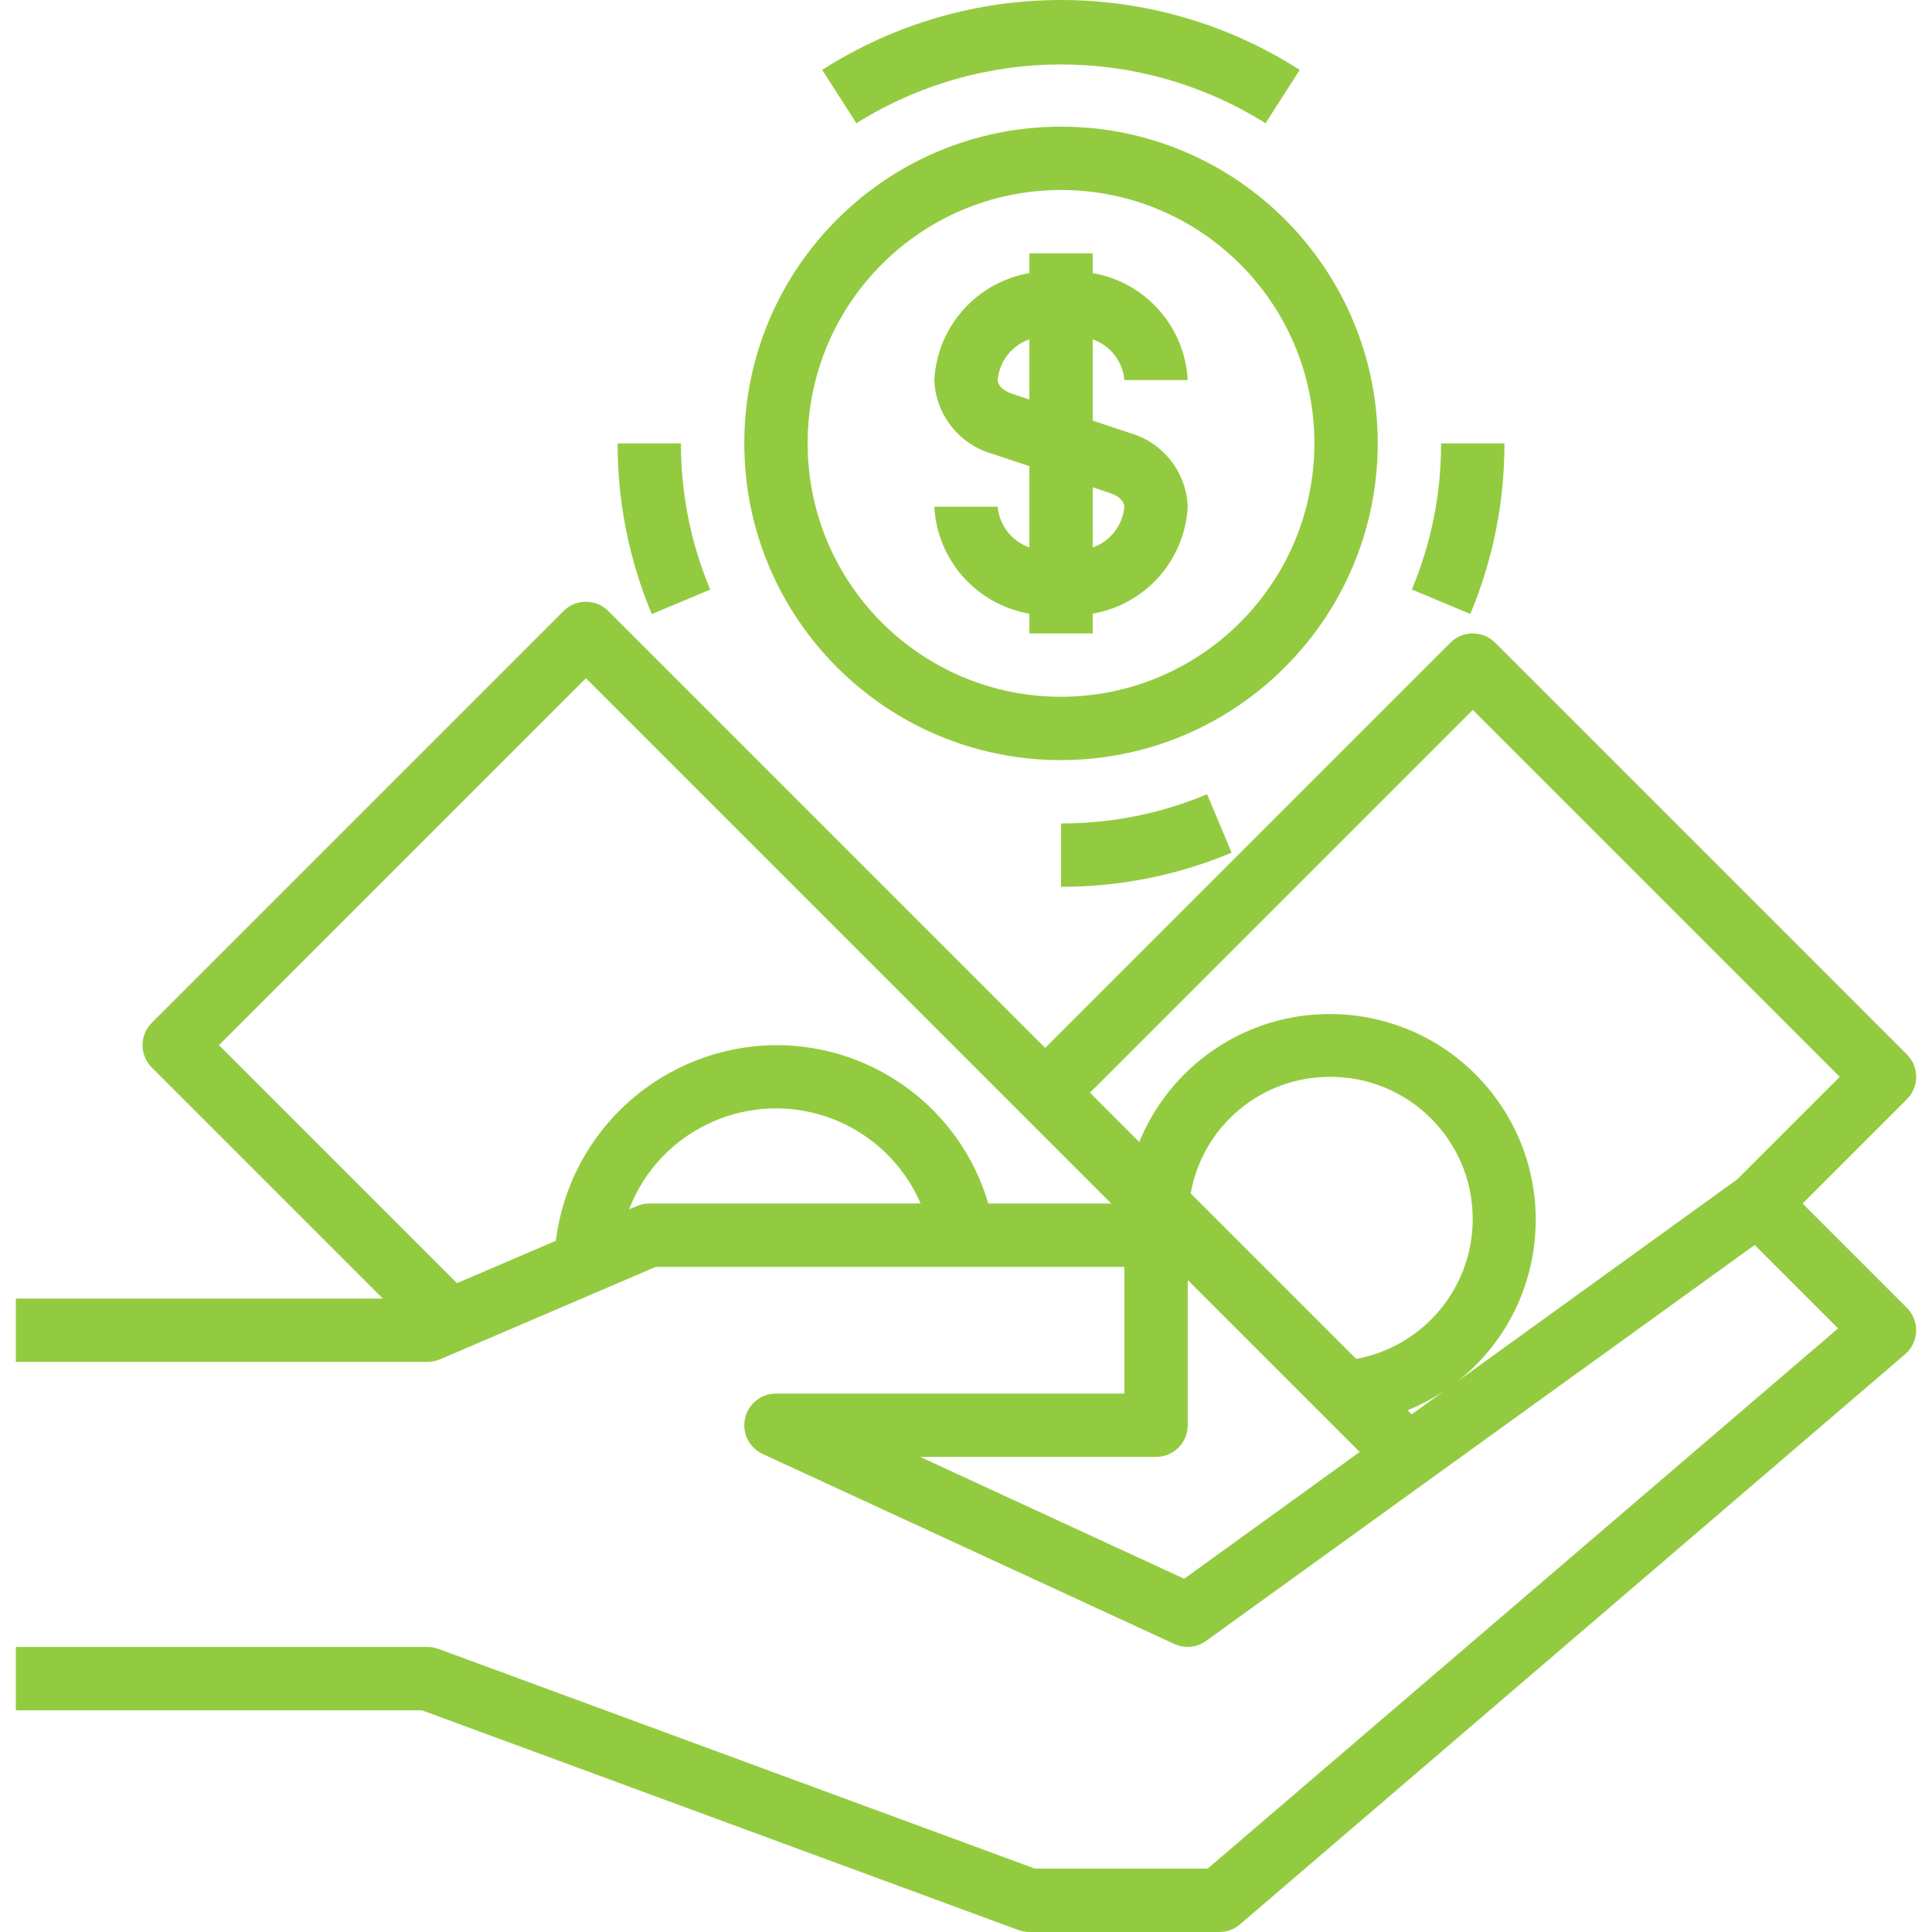
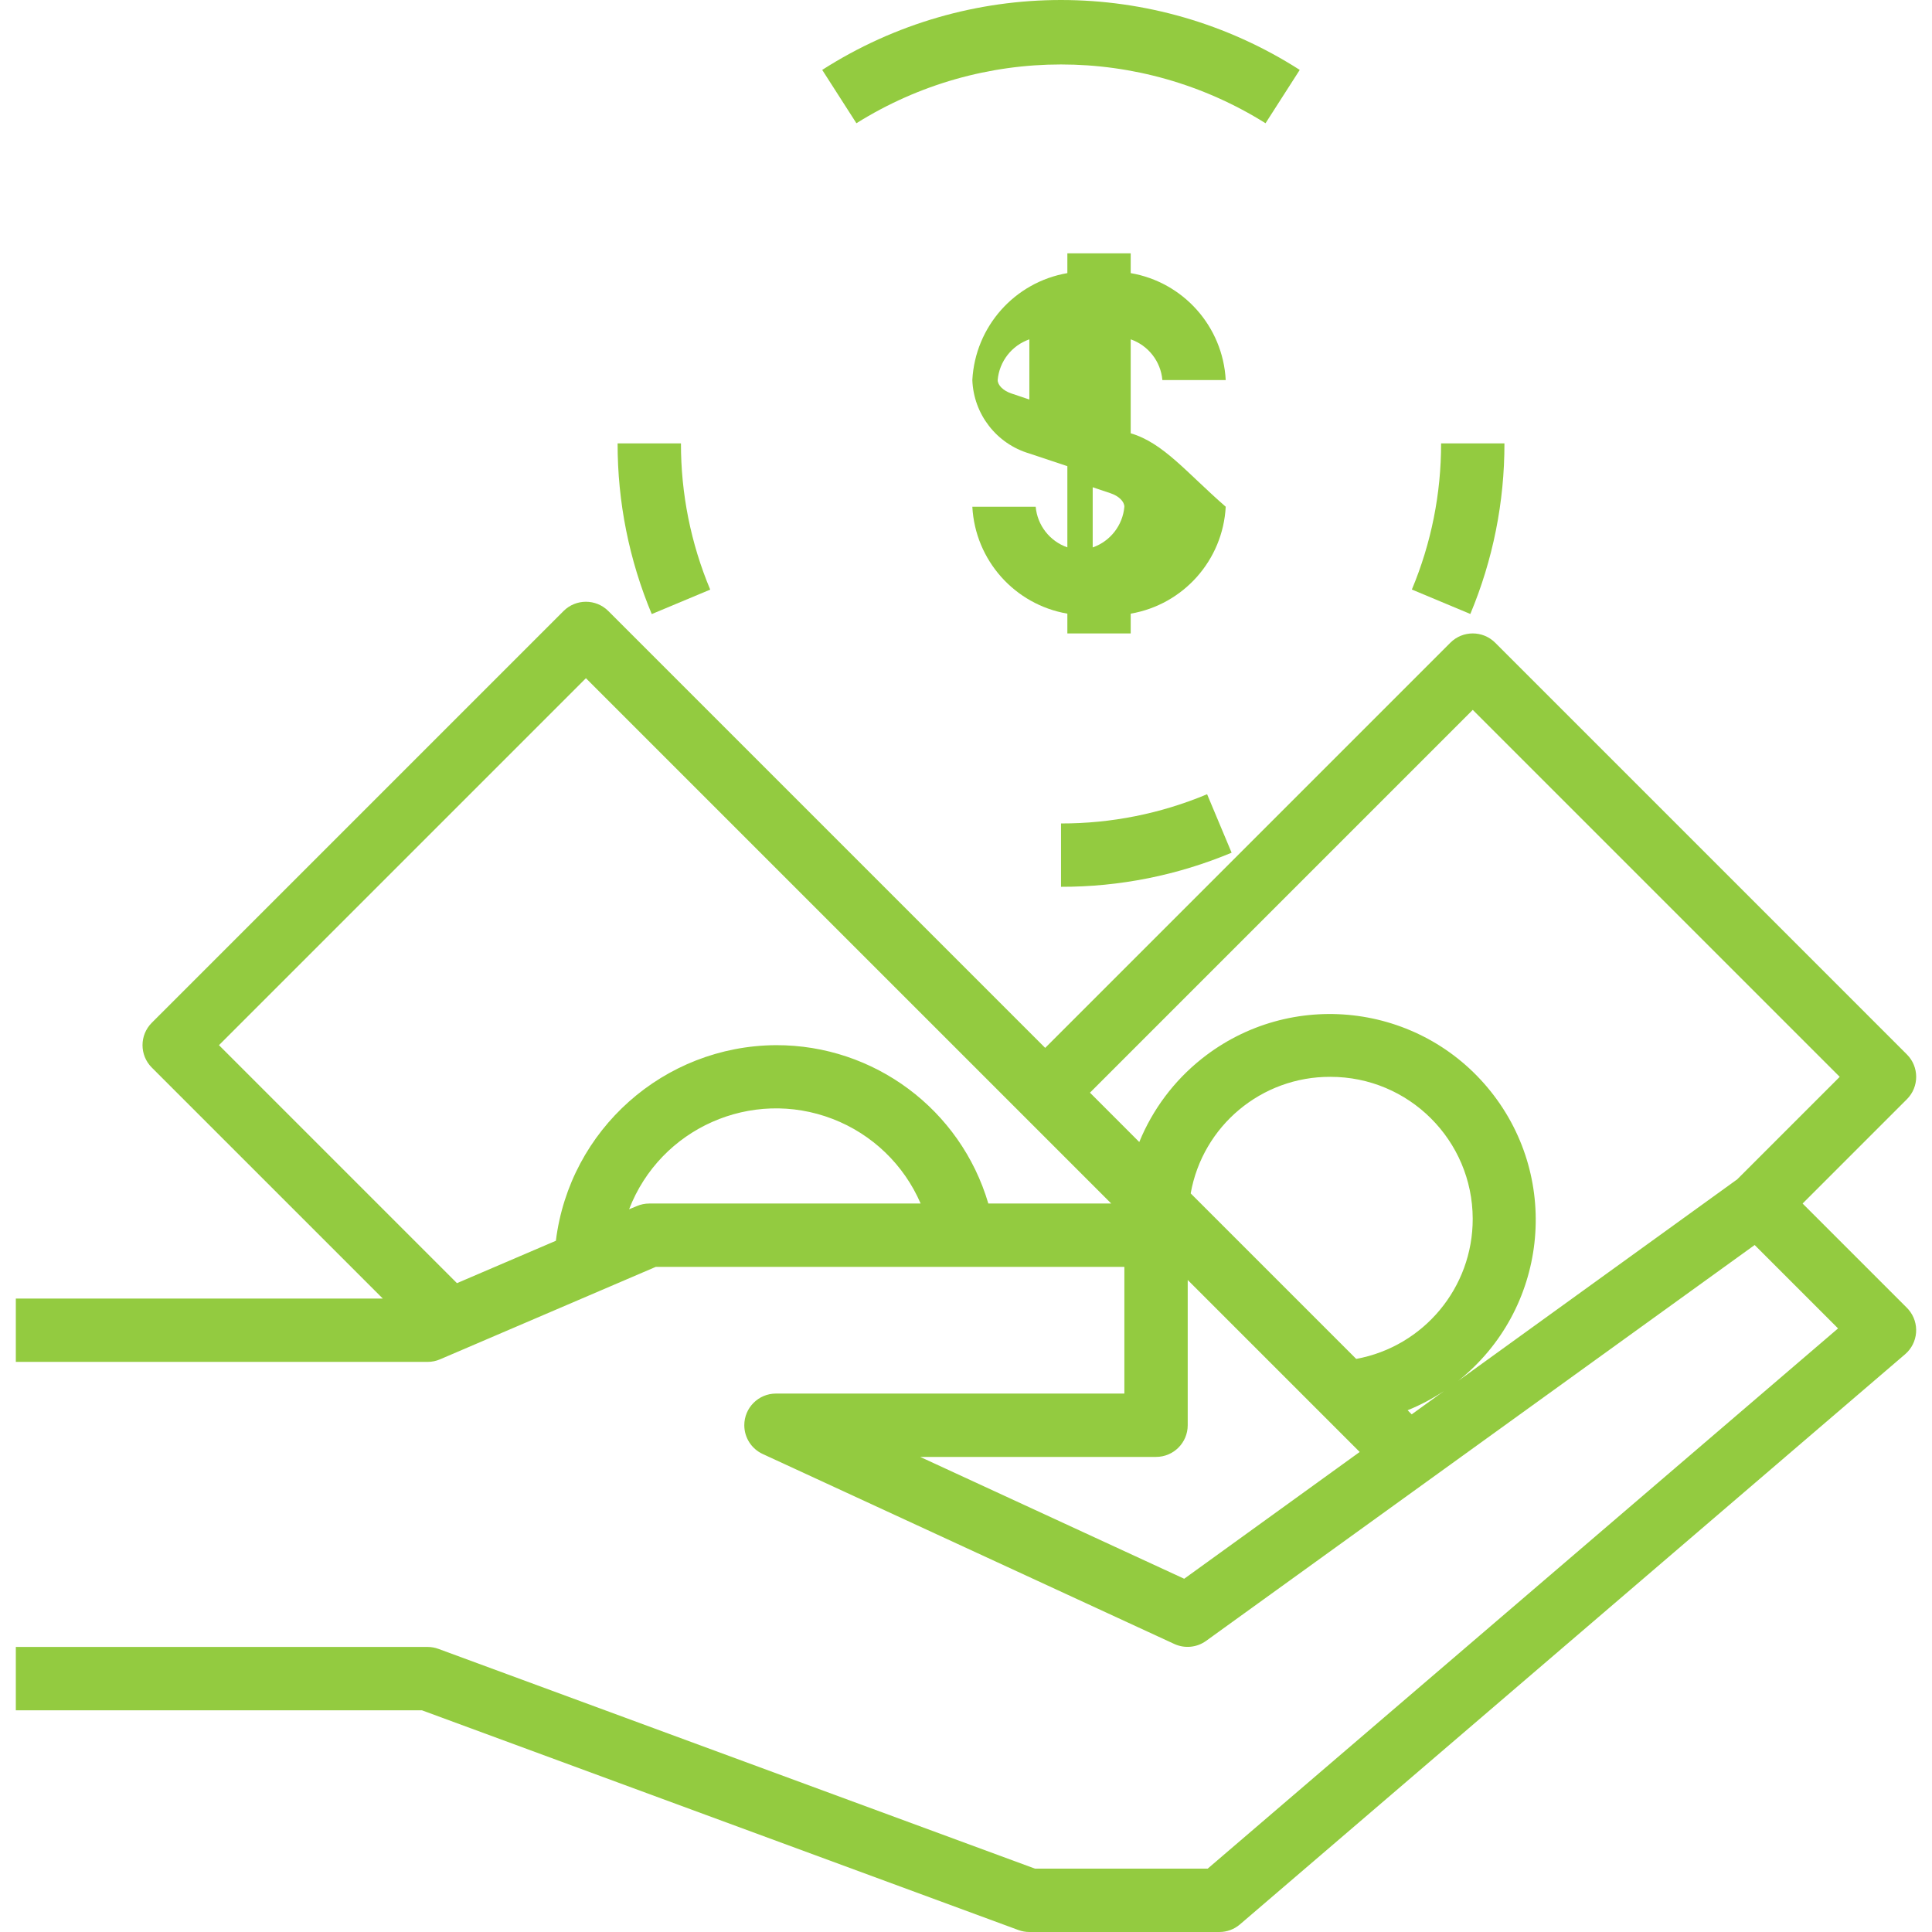
<svg xmlns="http://www.w3.org/2000/svg" version="1.1" id="Capa_1" x="0px" y="0px" viewBox="0 0 487.992 487.992" style="enable-background:new 0 0 487.992 487.992;" xml:space="preserve" width="512px" height="512px" class="">
  <g>
    <g>
      <g>
        <path d="M207.677,17.656l8.64,13.472c31.601-19.796,71.735-19.796,103.336,0l8.64-13.472    C291.534-5.885,244.436-5.885,207.677,17.656z" data-original="#000000" class="active-path" data-old_color="#93cb40" fill="#93cb40" />
      </g>
    </g>
    <g>
      <g>
        <path d="M171.997,111.992h-16c-0.023,14.801,2.909,29.458,8.624,43.112l14.768-6.176    C174.489,137.232,171.976,124.674,171.997,111.992z" data-original="#000000" class="active-path" data-old_color="#93cb40" fill="#93cb40" />
      </g>
    </g>
    <g>
      <g>
        <path d="M304.893,200.608c-11.683,4.898-24.228,7.408-36.896,7.384v16c14.793,0.028,29.443-2.901,43.088-8.616L304.893,200.608z" data-original="#000000" class="active-path" data-old_color="#93cb40" fill="#93cb40" />
      </g>
    </g>
    <g>
      <g>
        <path d="M363.997,111.992c0.022,12.673-2.489,25.223-7.384,36.912l14.768,6.176c5.714-13.645,8.643-28.295,8.616-43.088H363.997z" data-original="#000000" class="active-path" data-old_color="#93cb40" fill="#93cb40" />
      </g>
    </g>
    <g>
      <g>
-         <path d="M267.997,31.992c-44.183,0-80,35.817-80,80s35.817,80,80,80c44.163-0.049,79.952-35.837,80-80    C347.997,67.81,312.18,31.992,267.997,31.992z M267.997,175.992c-35.346,0-64-28.654-64-64c0-35.346,28.654-64,64-64    c35.346,0,64,28.654,64,64C331.957,147.322,303.327,175.953,267.997,175.992z" data-original="#000000" class="active-path" data-old_color="#93cb40" fill="#93cb40" />
-       </g>
+         </g>
    </g>
    <g>
      <g>
-         <path d="M285.597,109.44l-9.6-3.2V85.712c4.456,1.555,7.587,5.578,8,10.28h16c-0.715-13.501-10.676-24.711-24-27.008v-4.992h-16    v4.992c-13.324,2.297-23.285,13.507-24,27.008c0.314,8.636,6.112,16.106,14.4,18.552l9.6,3.2v20.512    c-4.451-1.553-7.581-5.568-8-10.264h-16c0.715,13.501,10.676,24.711,24,27.008v4.992h16V155c13.324-2.297,23.285-13.507,24-27.008    C299.683,119.356,293.885,111.887,285.597,109.44z M259.997,100.912l-4.56-1.536c-2.024-0.68-3.44-2.072-3.44-3.384    c0.413-4.702,3.544-8.725,8-10.28V100.912z M275.997,138.272v-15.2l4.56,1.536c2.024,0.68,3.44,2.072,3.44,3.384    C283.584,132.694,280.453,136.717,275.997,138.272z" data-original="#000000" class="active-path" data-old_color="#93cb40" fill="#93cb40" />
+         <path d="M285.597,109.44V85.712c4.456,1.555,7.587,5.578,8,10.28h16c-0.715-13.501-10.676-24.711-24-27.008v-4.992h-16    v4.992c-13.324,2.297-23.285,13.507-24,27.008c0.314,8.636,6.112,16.106,14.4,18.552l9.6,3.2v20.512    c-4.451-1.553-7.581-5.568-8-10.264h-16c0.715,13.501,10.676,24.711,24,27.008v4.992h16V155c13.324-2.297,23.285-13.507,24-27.008    C299.683,119.356,293.885,111.887,285.597,109.44z M259.997,100.912l-4.56-1.536c-2.024-0.68-3.44-2.072-3.44-3.384    c0.413-4.702,3.544-8.725,8-10.28V100.912z M275.997,138.272v-15.2l4.56,1.536c2.024,0.68,3.44,2.072,3.44,3.384    C283.584,132.694,280.453,136.717,275.997,138.272z" data-original="#000000" class="active-path" data-old_color="#93cb40" fill="#93cb40" />
      </g>
    </g>
    <g>
      <g>
        <path d="M481.653,330.336l-26.344-26.344l26.344-26.344c3.123-3.124,3.123-8.188,0-11.312l-104-104    c-3.124-3.123-8.188-3.123-11.312,0L263.997,264.68L153.653,154.336c-3.124-3.123-8.188-3.123-11.312,0l-104,104    c-3.123,3.124-3.123,8.188,0,11.312l58.344,58.344H3.997v16h104c1.084,0.003,2.157-0.218,3.152-0.648l54.488-23.352h118.36v32h-88    c-4.418,0-8,3.581-8,8c0,3.121,1.815,5.957,4.648,7.264l104,48c2.617,1.19,5.671,0.885,8-0.8l138.552-99.984l21.064,21.064    L305.037,471.992h-43.608l-150.664-55.504c-0.886-0.327-1.823-0.495-2.768-0.496h-104v16h102.568l150.664,55.504    c0.886,0.328,1.823,0.495,2.768,0.496h48c1.909,0.002,3.754-0.682,5.2-1.928l168-144c3.355-2.875,3.745-7.925,0.87-11.28    C481.935,330.63,481.797,330.48,481.653,330.336z M163.997,303.992c-1.084-0.003-2.157,0.217-3.152,0.648l-1.944,0.8    c7.899-20.498,30.92-30.712,51.418-22.813c9.978,3.845,17.987,11.546,22.222,21.365H163.997z M249.637,303.992    c-7.004-23.772-28.858-40.068-53.64-40c-28.31,0.17-52.1,21.314-55.592,49.408l-24.984,10.704l-60.112-60.112l92.688-92.688    l132.688,132.688H249.637z M299.109,398.768l-66.688-30.776h59.576c4.418,0,8-3.582,8-8v-36.688l43.44,43.44L299.109,398.768z     M300.749,301.432c3.03-17.077,17.904-29.501,35.248-29.44c19.838-0.036,35.949,16.016,35.986,35.854    c0.032,17.358-12.354,32.255-29.426,35.394L300.749,301.432z M355.541,356.208c3.21-1.302,6.278-2.926,9.165-4.839l-8.133,5.871    L355.541,356.208z M438.805,297.872l-70.496,50.92c22.459-17.898,26.157-50.615,8.258-73.074    c-17.898-22.459-50.615-26.157-73.074-8.258c-6.951,5.539-12.366,12.768-15.729,20.996l-12.456-12.464l96.688-96.688    l92.688,92.688L438.805,297.872z" data-original="#000000" class="active-path" data-old_color="#93cb40" fill="#93cb40" />
      </g>
    </g>
  </g>
</svg>